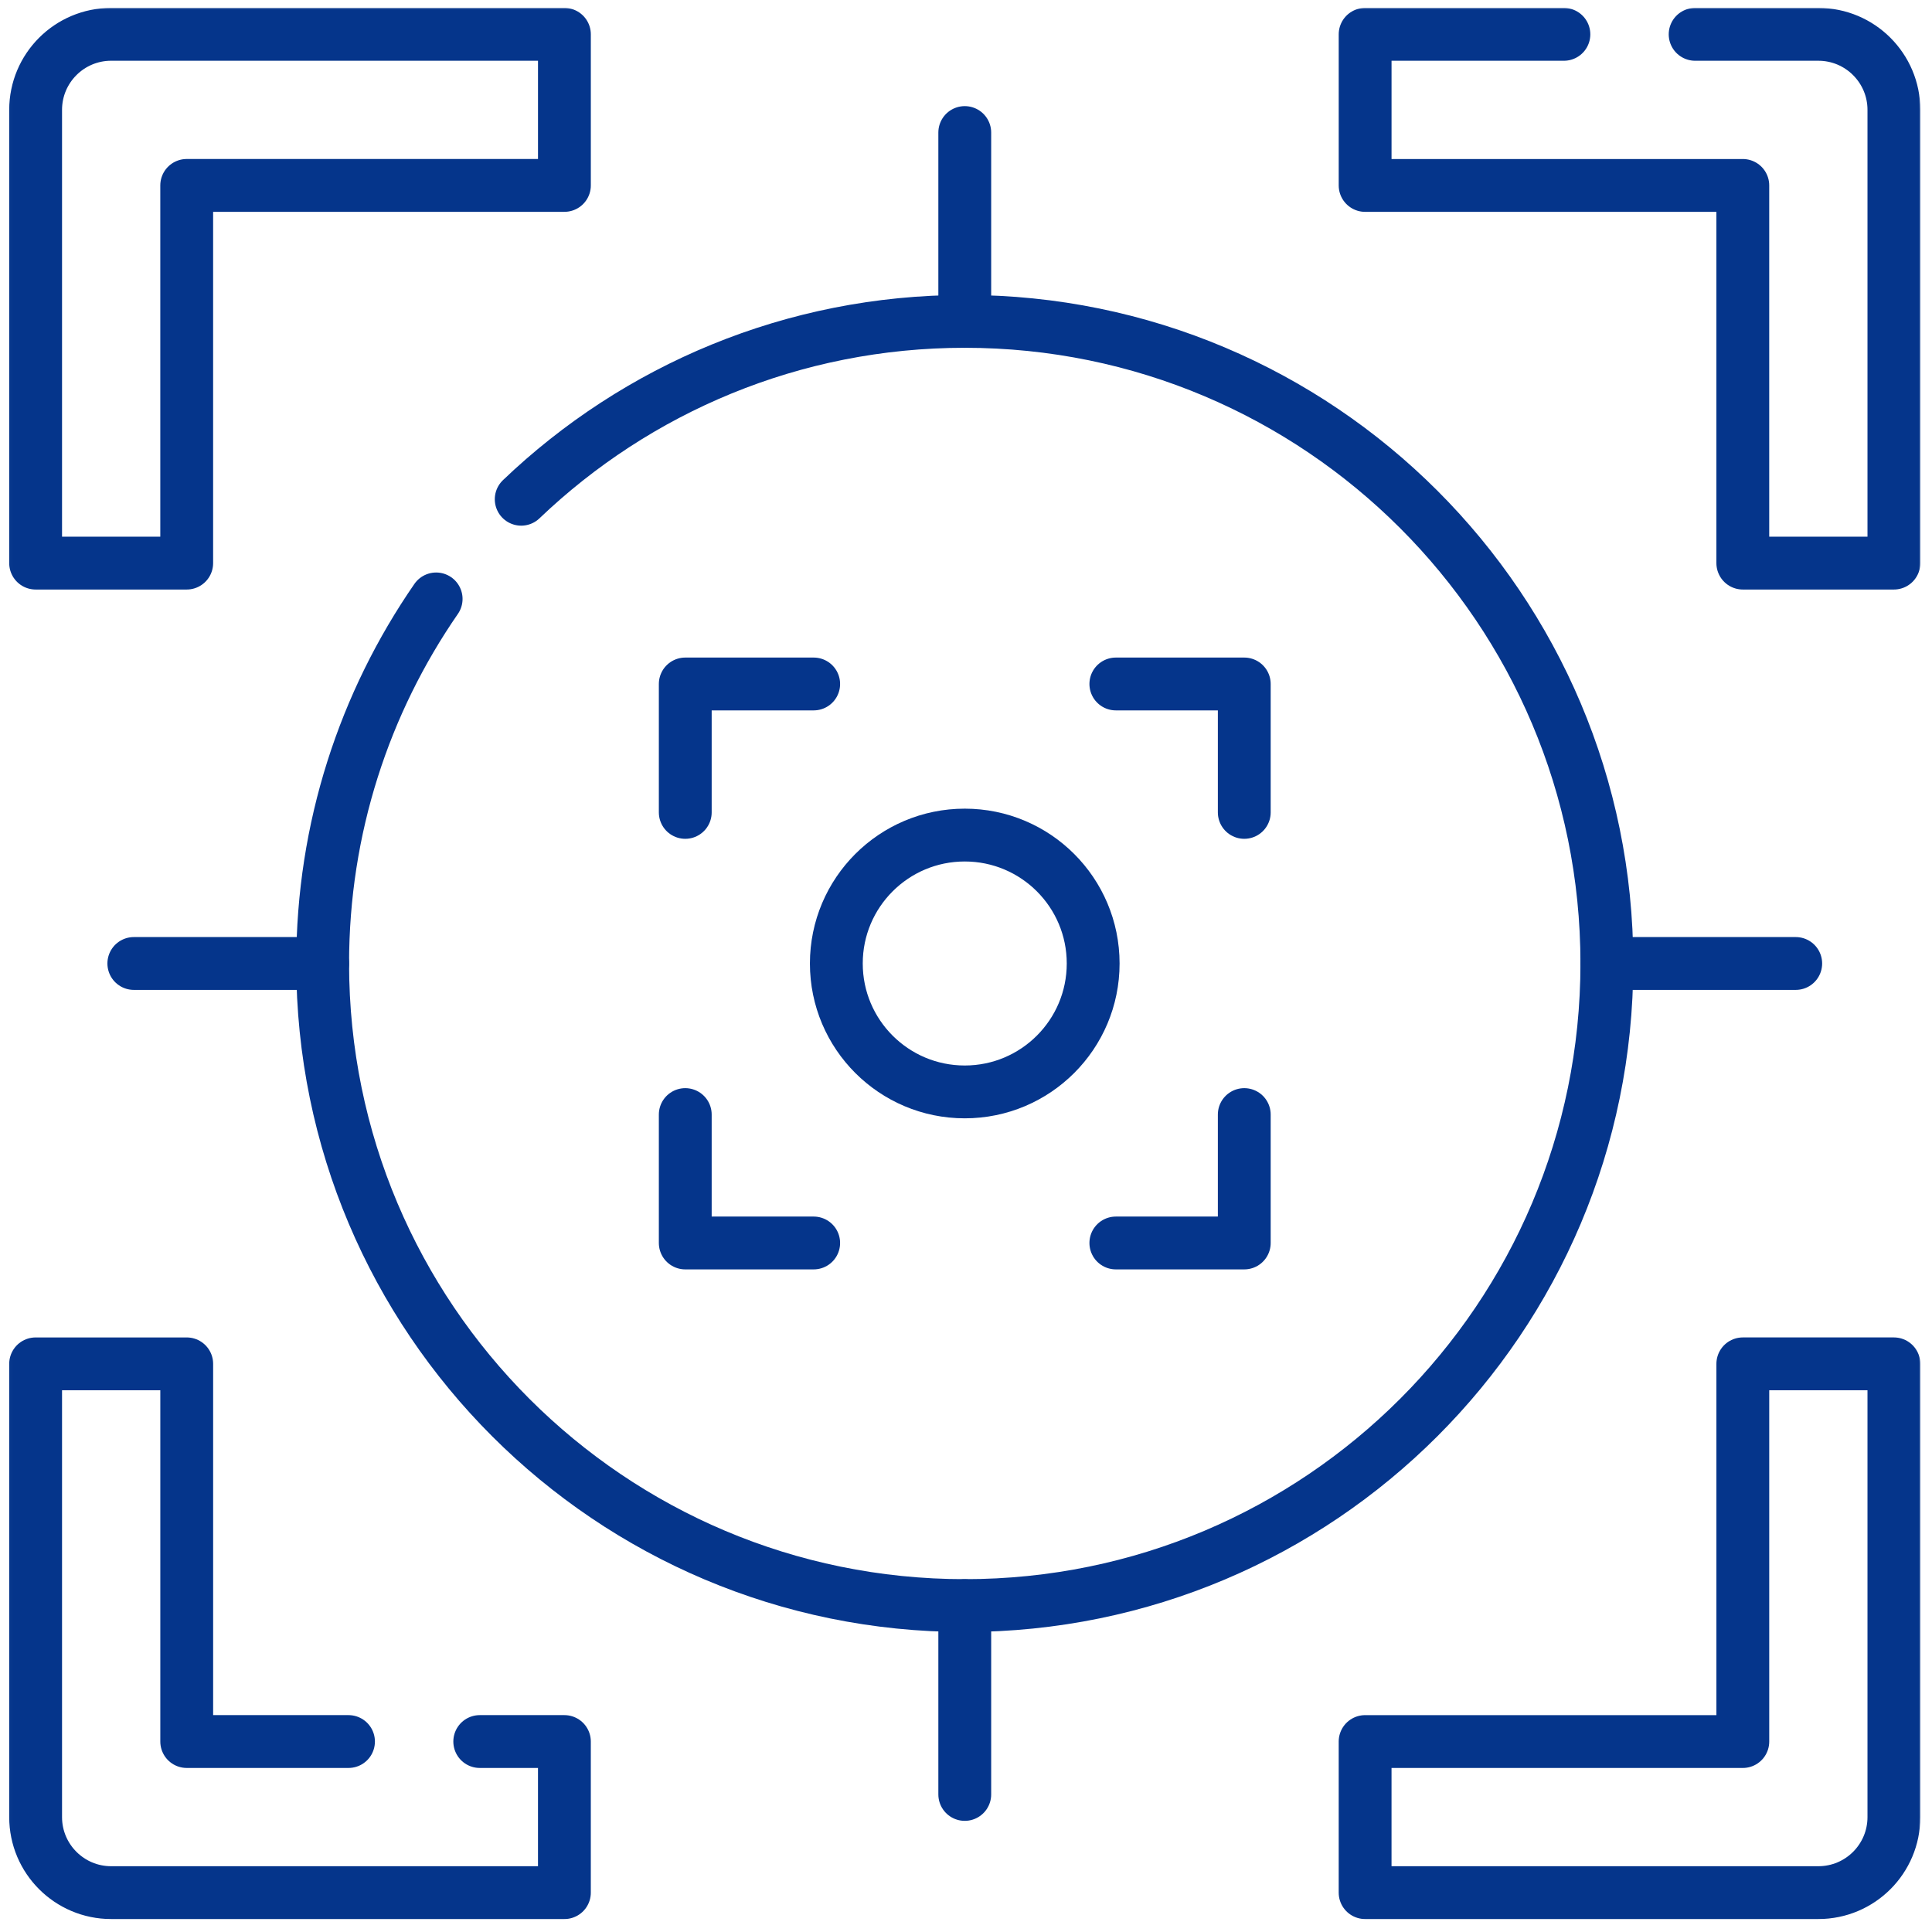
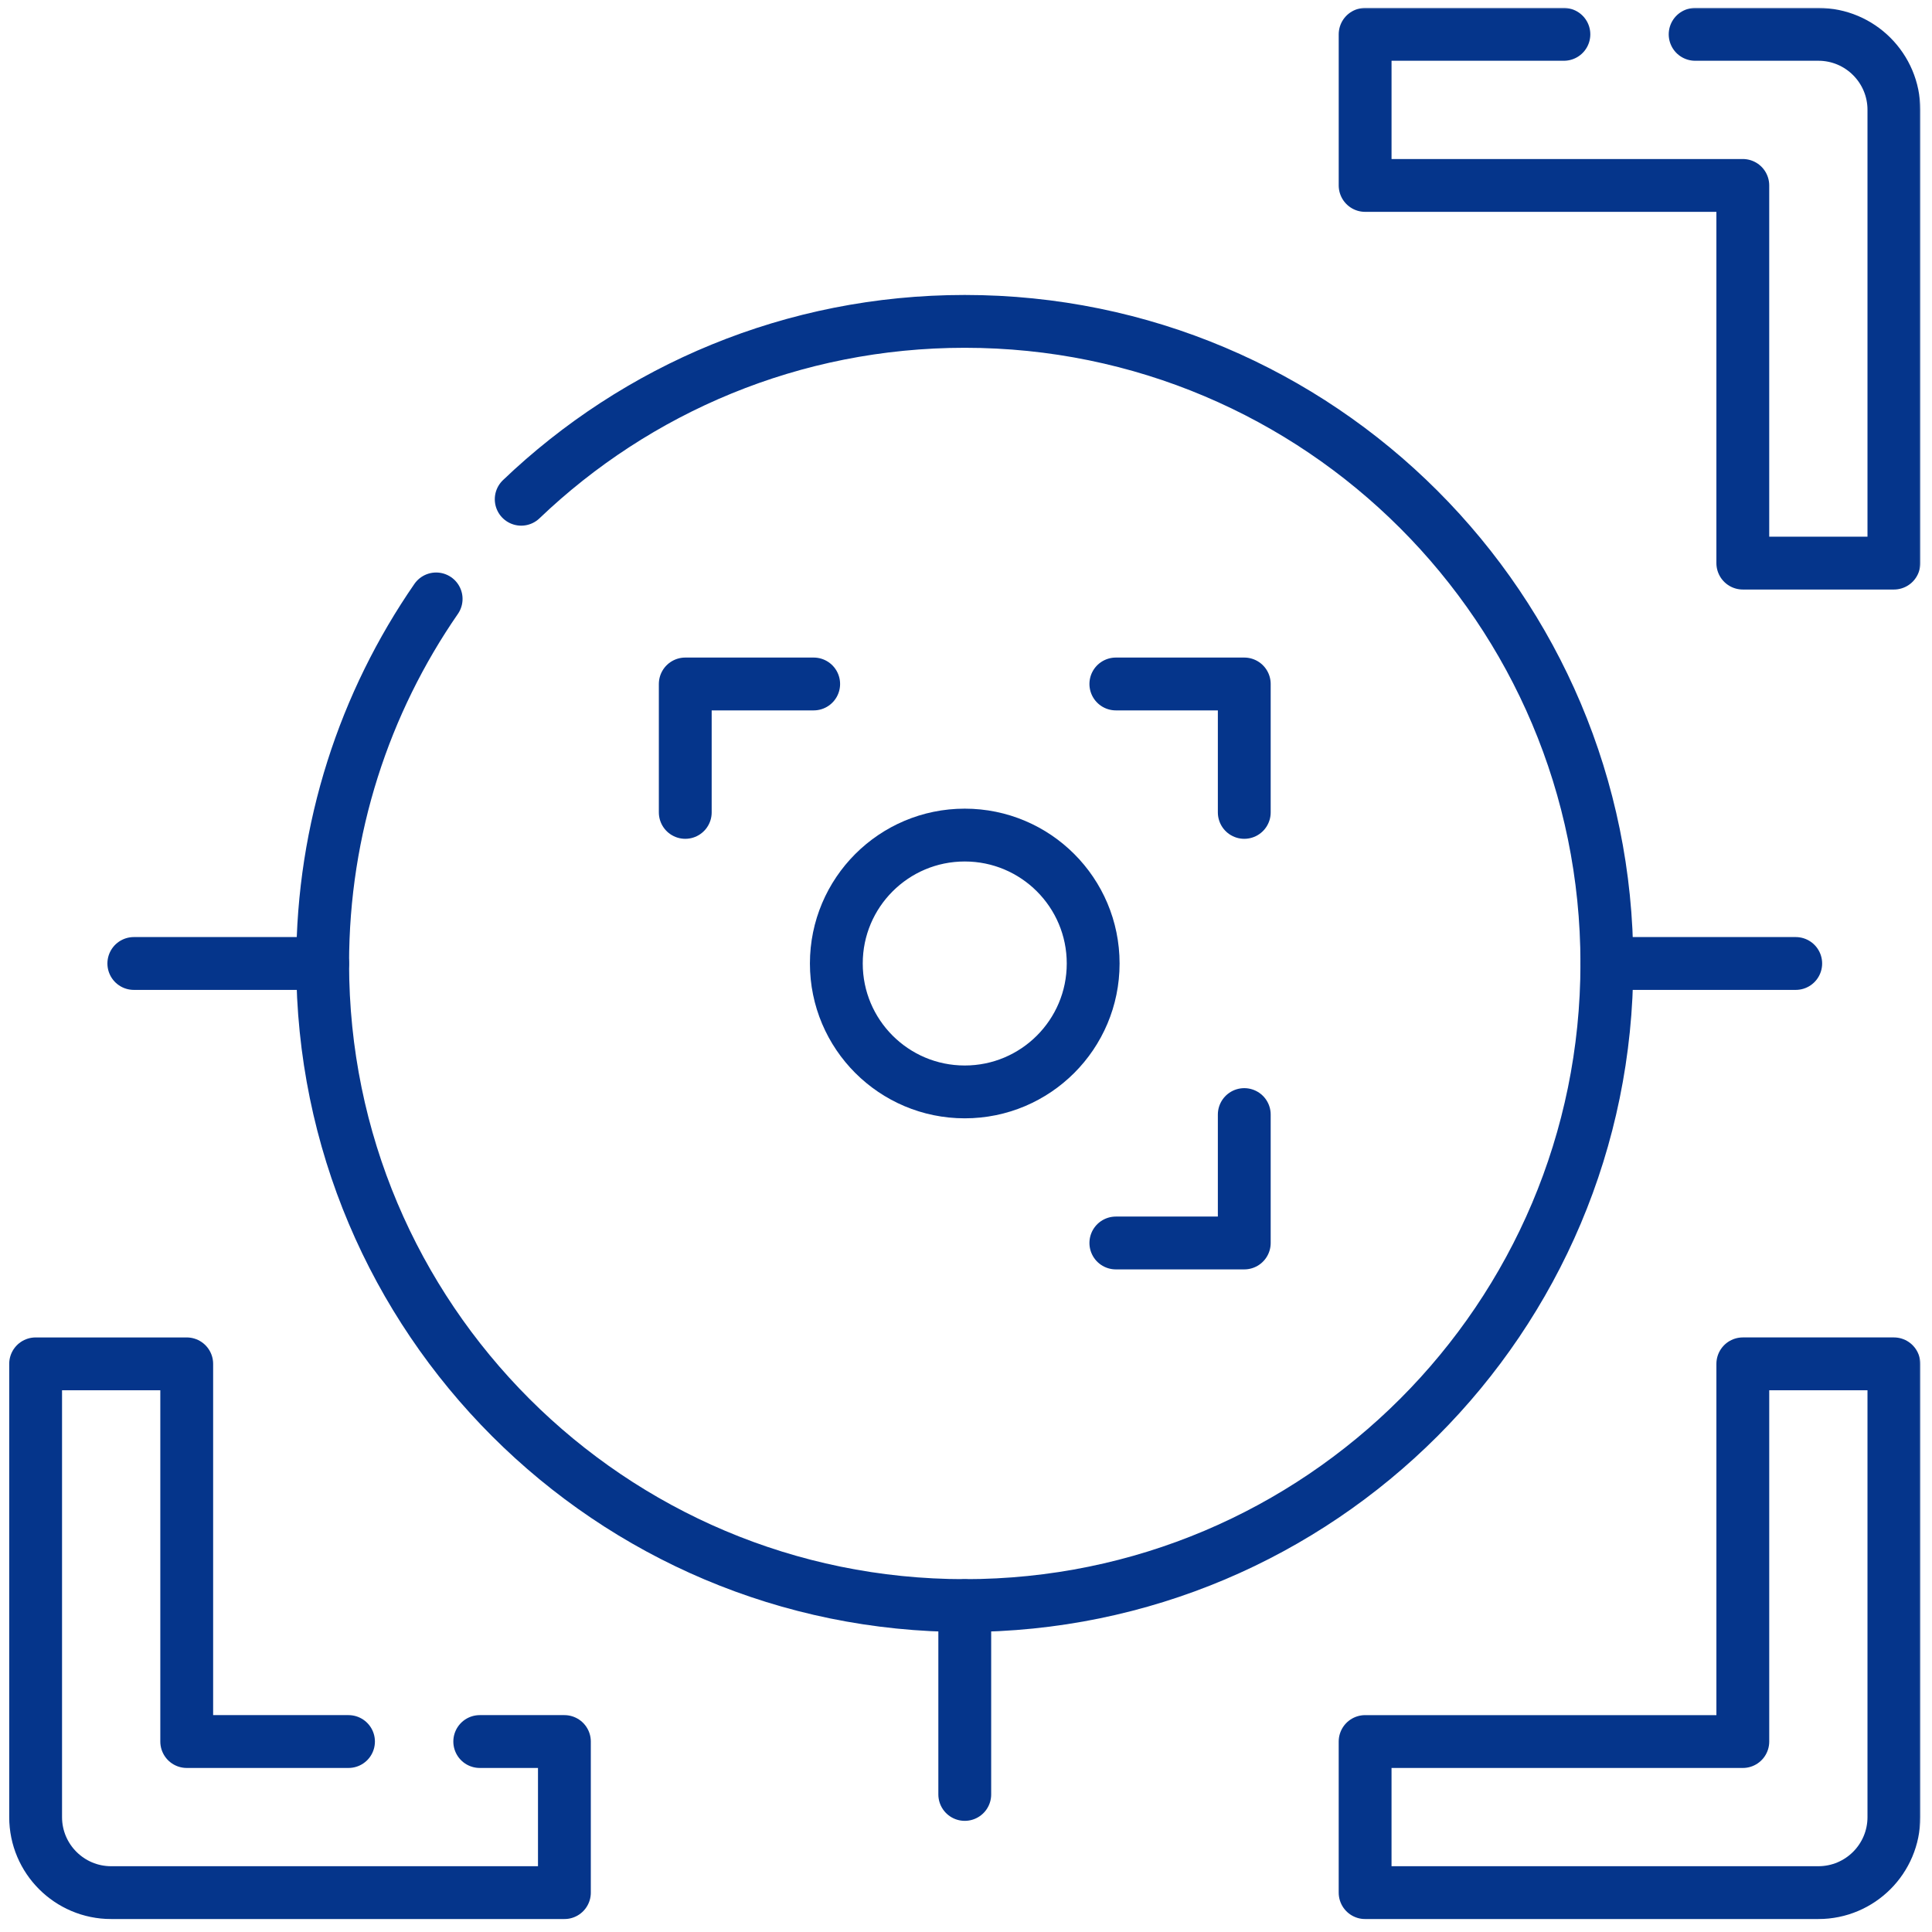
<svg xmlns="http://www.w3.org/2000/svg" width="512" height="512" viewBox="0 0 512 512" fill="none">
  <mask id="mask0_2129_597" style="mask-type:luminance" maskUnits="userSpaceOnUse" x="2" y="1" width="508" height="508">
    <path d="M2.01 1.669H509.34V509H2.01V1.669Z" fill="white" />
  </mask>
  <g mask="url(#mask0_2129_597)">
    <path d="M449.229 9.1H481.888C492.936 9.1 501.904 18.068 501.904 29.116V149.23H461.862V49.142H361.773V9.1H414.449" stroke="#05358B" stroke-width="14" stroke-miterlimit="10" stroke-linecap="round" stroke-linejoin="round" />
-     <path d="M149.575 9.097V49.136H49.479V149.23H9.441V29.116C9.441 18.06 18.404 9.097 29.46 9.097H149.575Z" stroke="#05358B" stroke-width="14" stroke-miterlimit="10" stroke-linecap="round" stroke-linejoin="round" />
    <path d="M361.77 501.566V461.528H461.865V361.433H501.903V481.548C501.903 492.604 492.94 501.566 481.884 501.566H361.77Z" stroke="#05358B" stroke-width="14" stroke-miterlimit="10" stroke-linecap="round" stroke-linejoin="round" />
    <path d="M127.138 461.525H149.572V501.566H29.457C18.409 501.566 9.441 492.599 9.441 481.551V361.436H49.483V461.525H92.357" stroke="#05358B" stroke-width="14" stroke-miterlimit="10" stroke-linecap="round" stroke-linejoin="round" />
    <path d="M138.125 132.305C168.673 103.103 210.082 85.168 255.673 85.168C349.648 85.168 425.837 161.357 425.837 255.332C425.837 349.307 349.648 425.496 255.673 425.496C161.698 425.496 85.508 349.307 85.508 255.332C85.508 219.452 96.617 186.169 115.582 158.721" stroke="#05358B" stroke-width="14" stroke-miterlimit="10" stroke-linecap="round" stroke-linejoin="round" />
    <path d="M289.701 255.334C289.701 274.13 274.465 289.367 255.669 289.367C236.873 289.367 221.637 274.13 221.637 255.334C221.637 236.538 236.873 221.302 255.669 221.302C274.465 221.302 289.701 236.538 289.701 255.334Z" stroke="#05358B" stroke-width="14" stroke-miterlimit="10" stroke-linecap="round" stroke-linejoin="round" />
    <path d="M295.711 181.261H329.744V215.293" stroke="#05358B" stroke-width="14" stroke-miterlimit="10" stroke-linecap="round" stroke-linejoin="round" />
    <path d="M215.634 181.261H181.602V215.293" stroke="#05358B" stroke-width="14" stroke-miterlimit="10" stroke-linecap="round" stroke-linejoin="round" />
    <path d="M295.711 329.402H329.744V295.371" stroke="#05358B" stroke-width="14" stroke-miterlimit="10" stroke-linecap="round" stroke-linejoin="round" />
-     <path d="M215.634 329.402H181.602V295.371" stroke="#05358B" stroke-width="14" stroke-miterlimit="10" stroke-linecap="round" stroke-linejoin="round" />
-     <path d="M255.672 85.172V35.124" stroke="#05358B" stroke-width="14" stroke-miterlimit="10" stroke-linecap="round" stroke-linejoin="round" />
    <path d="M425.84 255.332H475.887" stroke="#05358B" stroke-width="14" stroke-miterlimit="10" stroke-linecap="round" stroke-linejoin="round" />
    <path d="M255.672 425.496V475.543" stroke="#05358B" stroke-width="14" stroke-miterlimit="10" stroke-linecap="round" stroke-linejoin="round" />
    <path d="M85.512 255.332H35.465" stroke="#05358B" stroke-width="14" stroke-miterlimit="10" stroke-linecap="round" stroke-linejoin="round" />
  </g>
</svg>